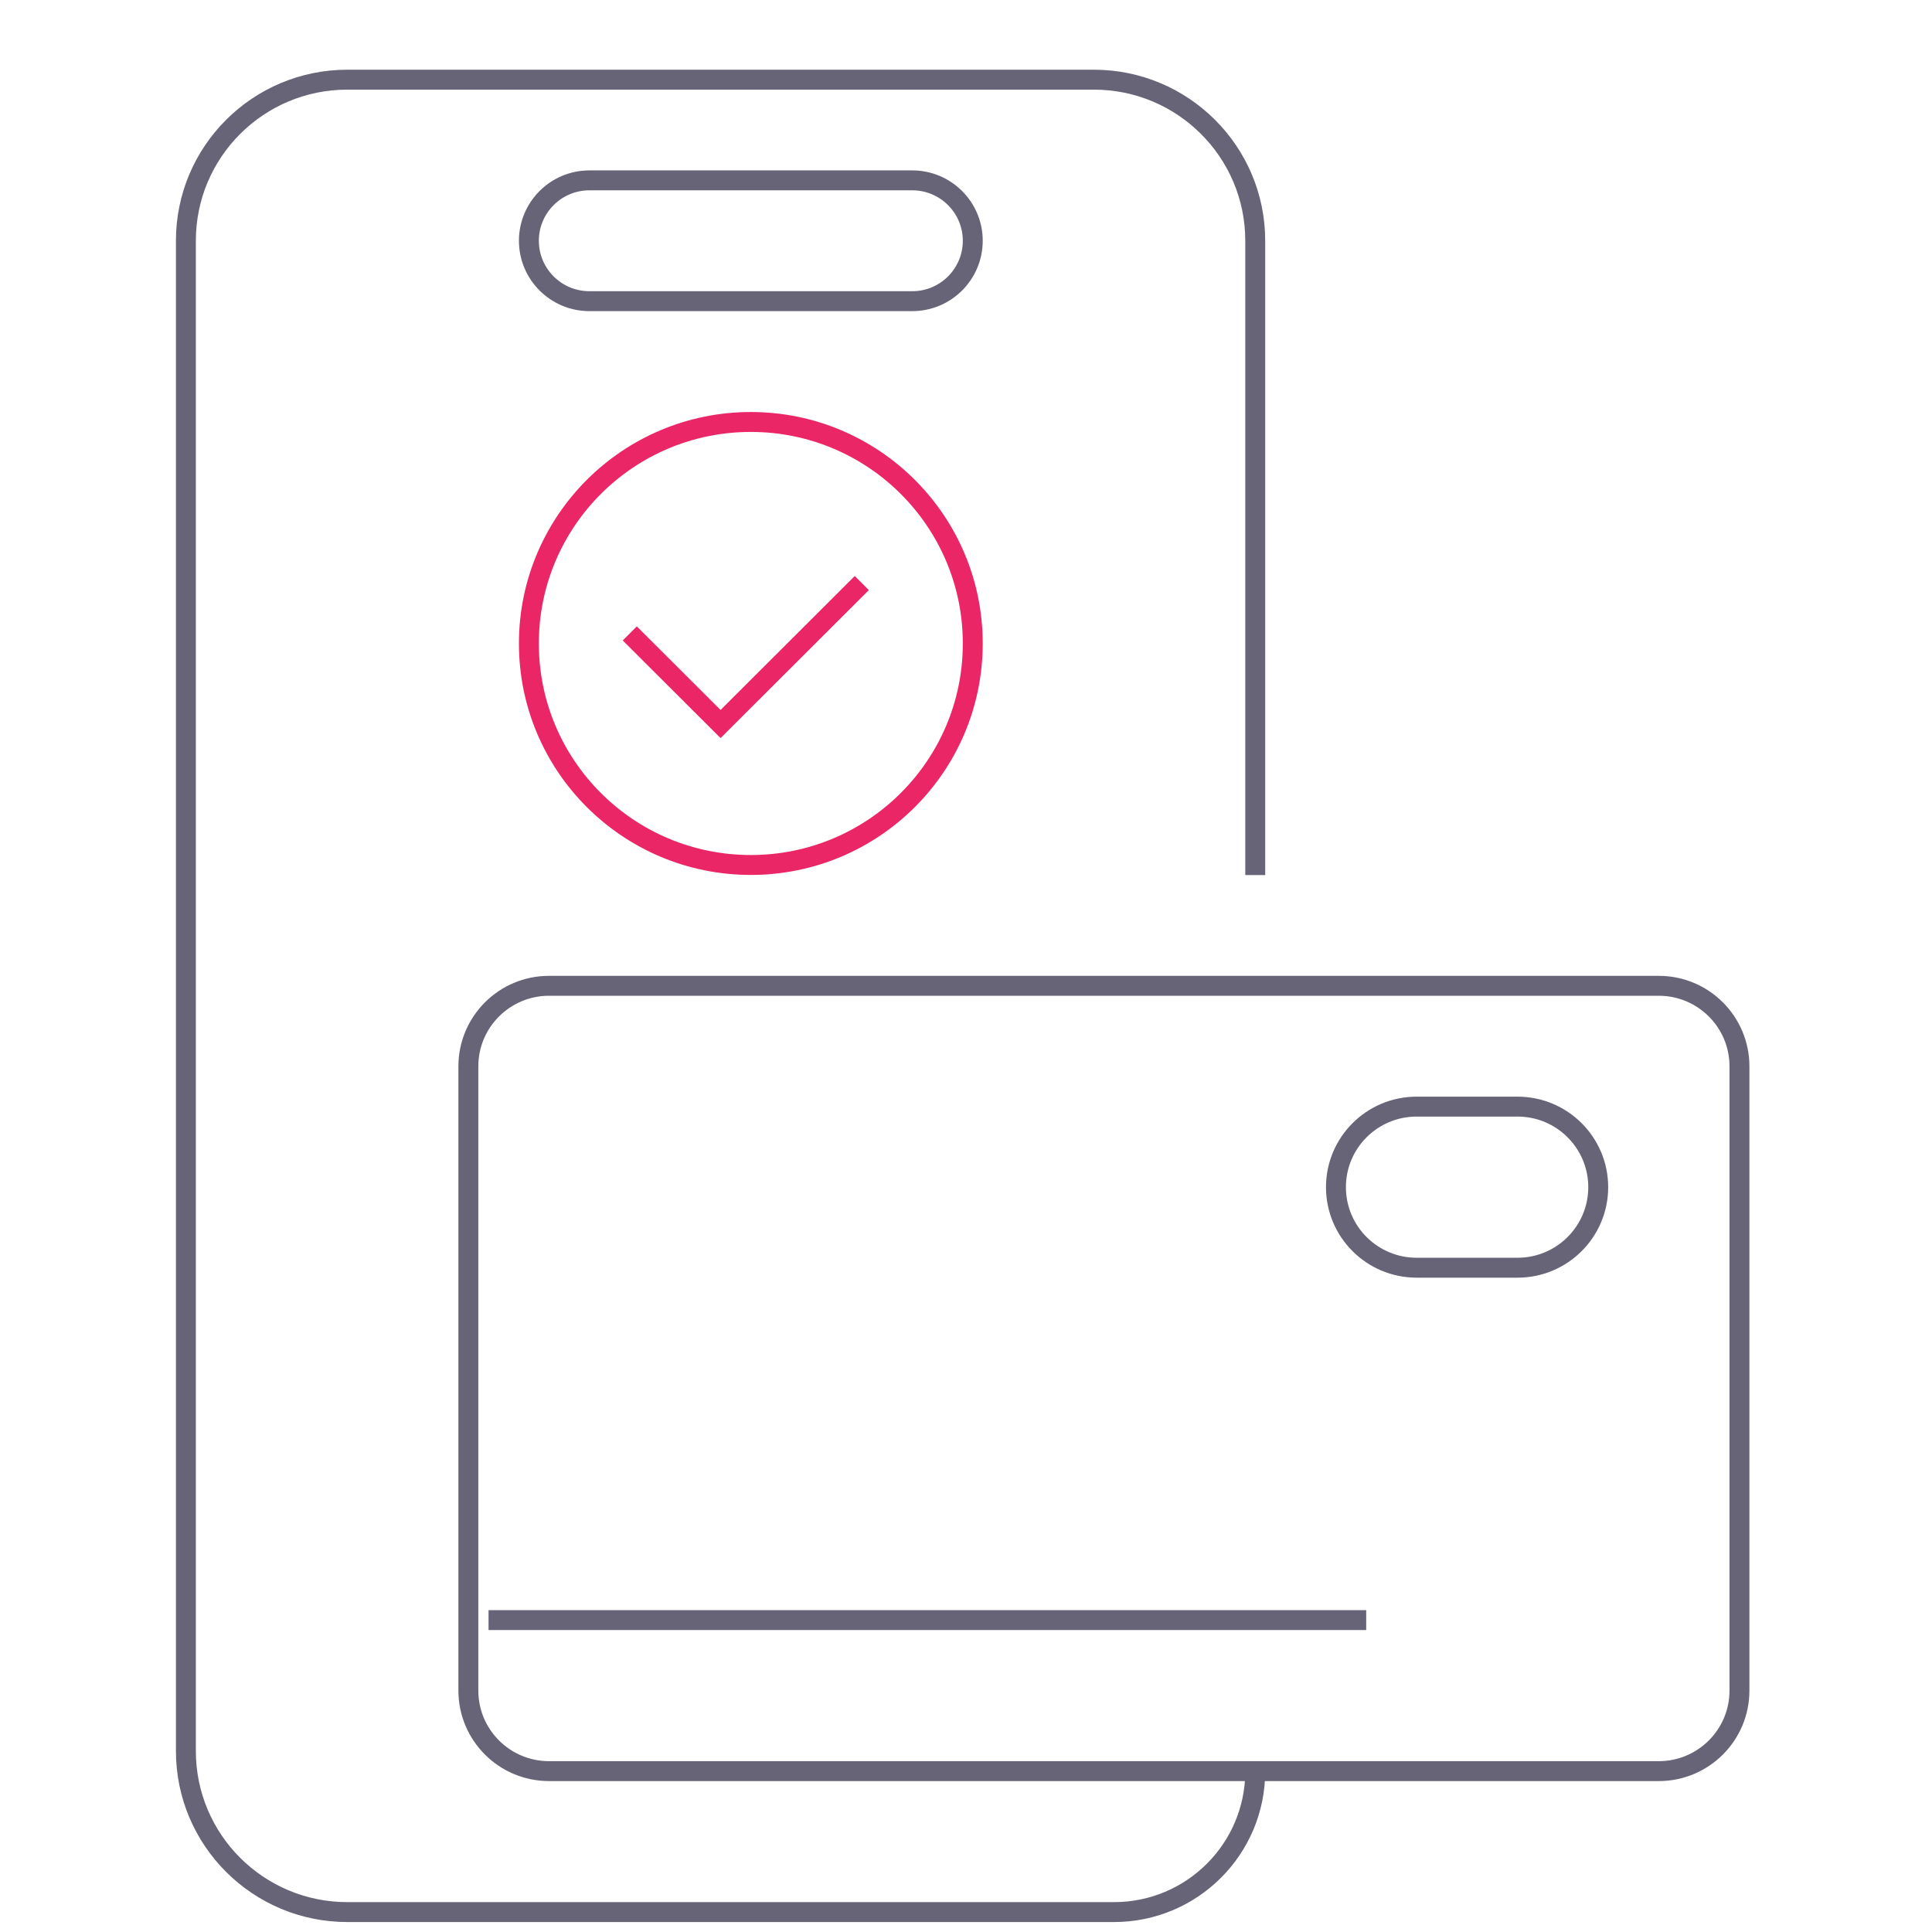
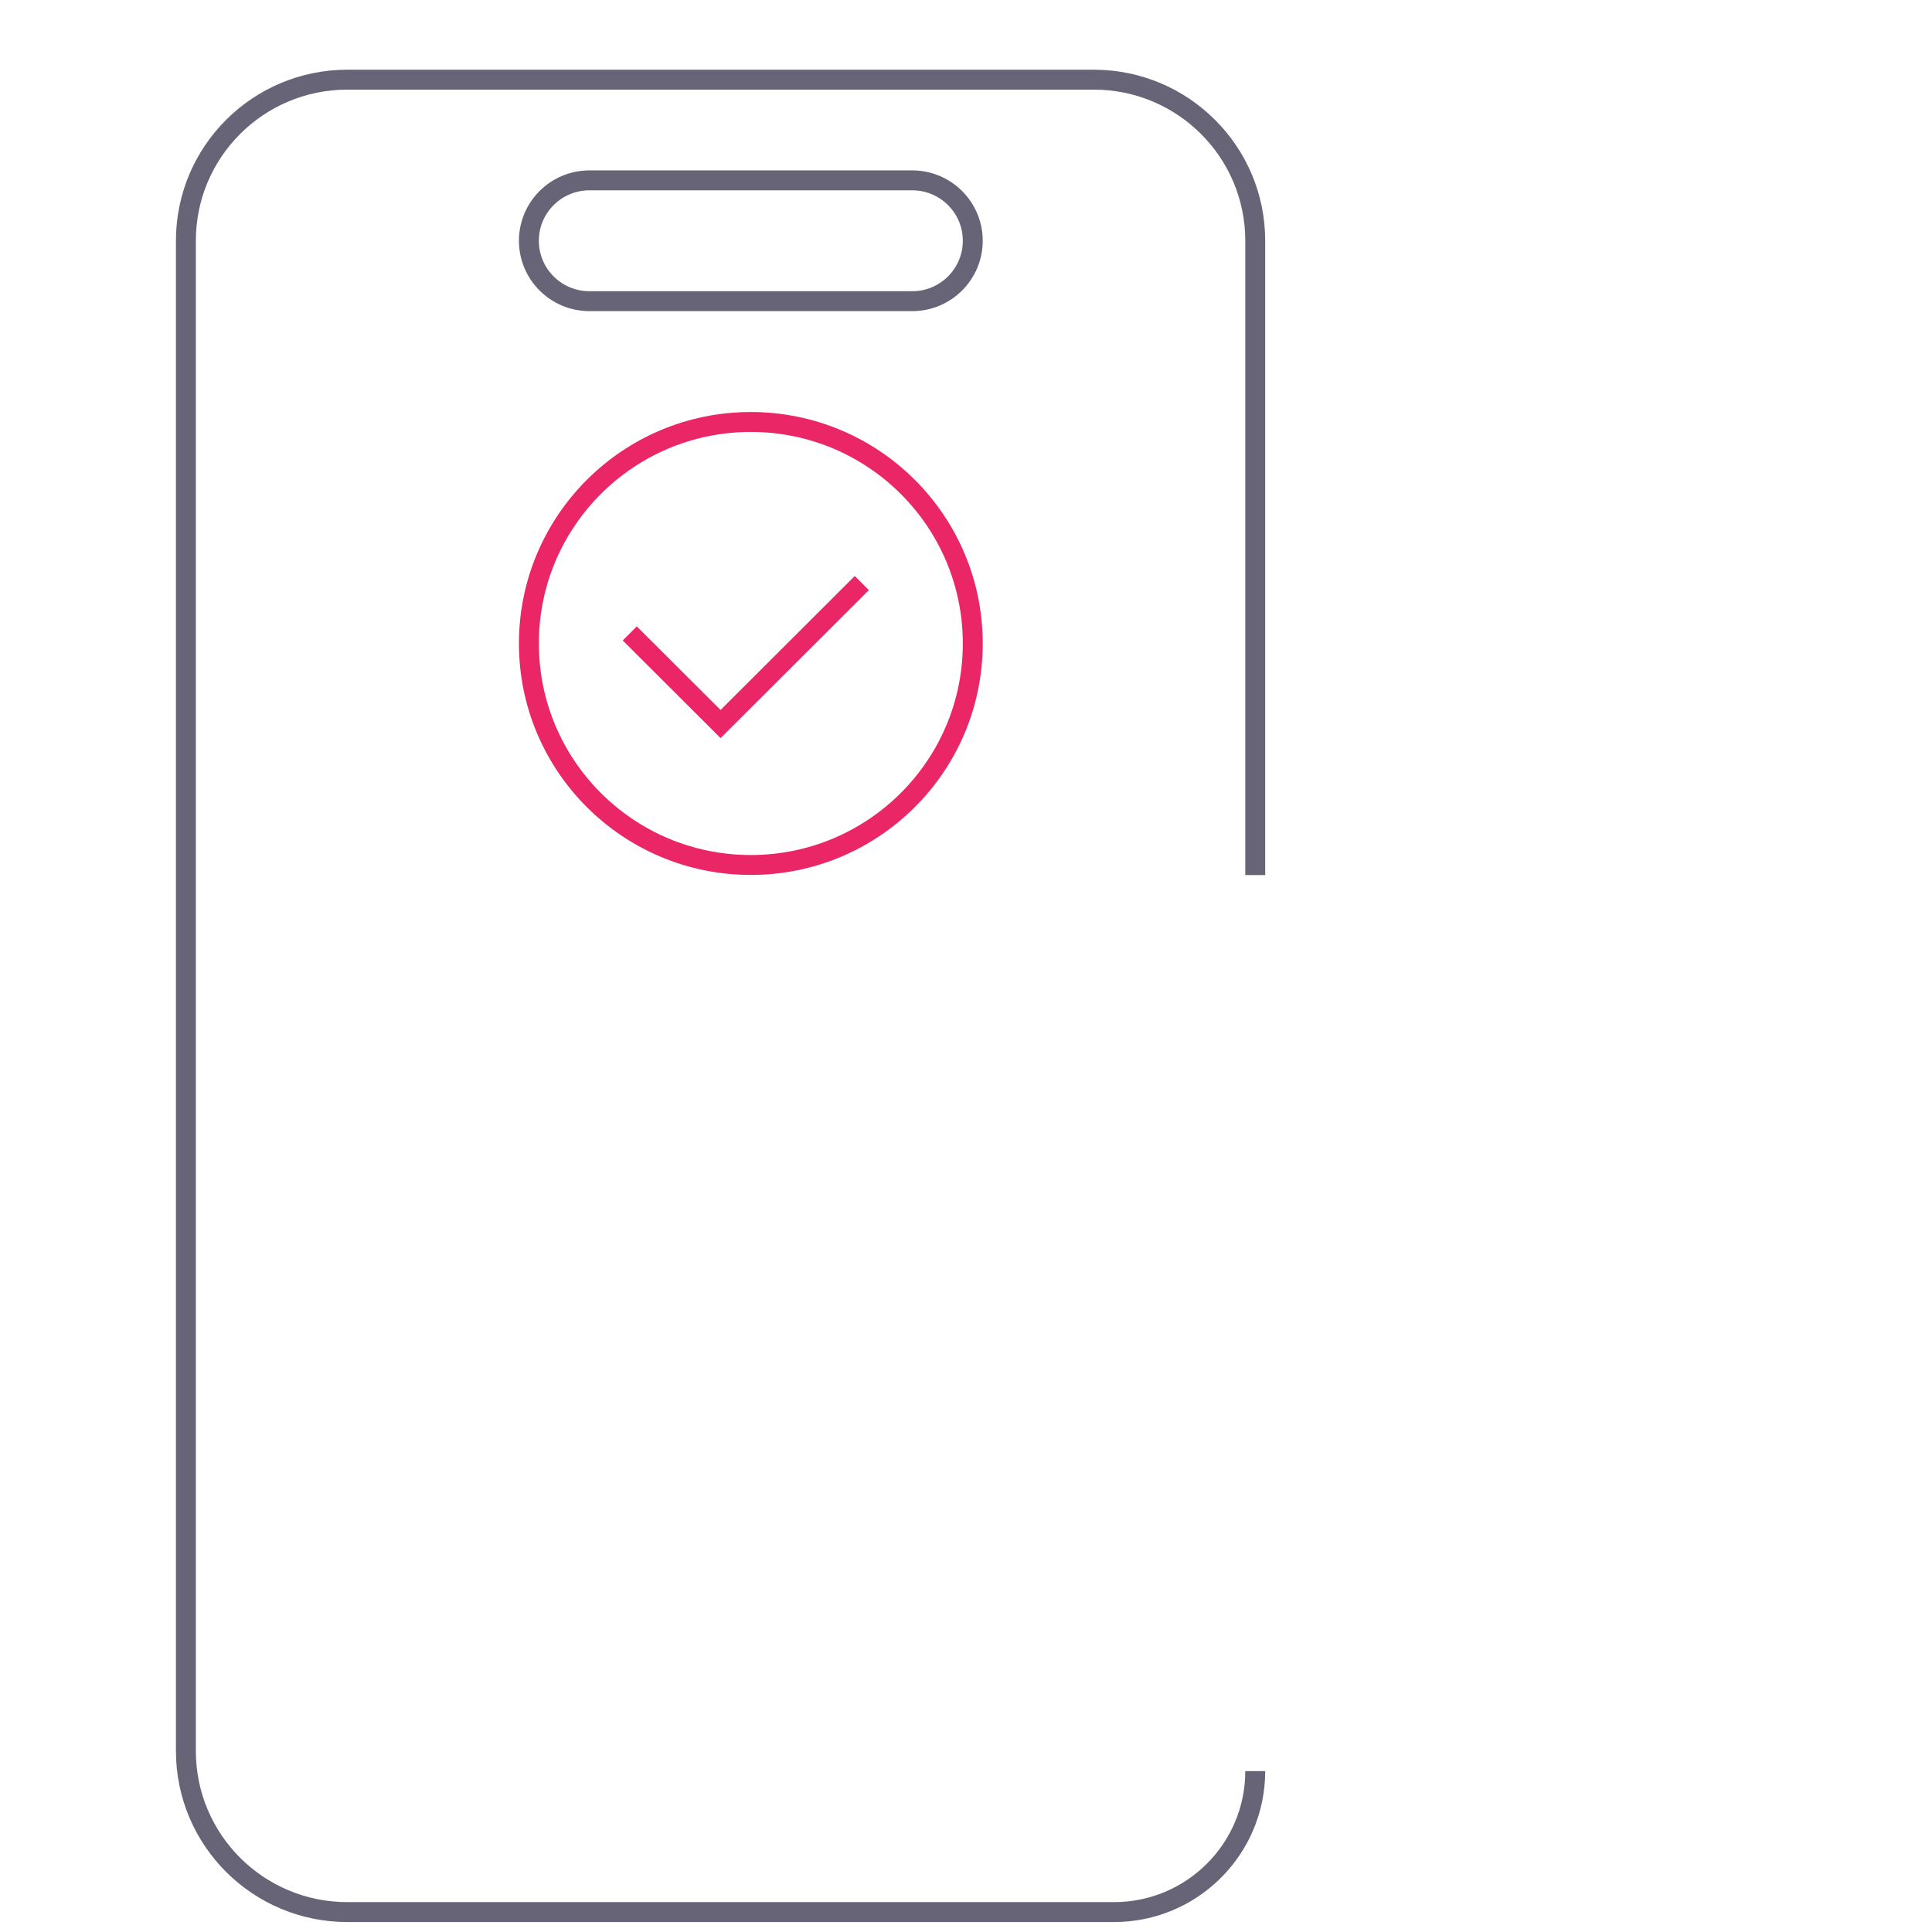
<svg xmlns="http://www.w3.org/2000/svg" width="97" height="97" viewBox="0 0 97 97" fill="none">
  <path d="M63.022 43.934V12.088C63.022 7.621 59.393 4 54.918 4H17.437C12.962 4 9.333 7.621 9.333 12.088V87.912C9.333 92.379 12.962 96 17.437 96H55.931C59.847 96 63.022 92.832 63.022 88.923M29.593 15.121H45.801C47.479 15.121 48.84 13.763 48.84 12.088C48.84 10.413 47.479 9.055 45.801 9.055H29.593C27.915 9.055 26.554 10.413 26.554 12.088C26.554 13.763 27.915 15.121 29.593 15.121Z" stroke="#676477" strokeWidth="2" strokeLinecap="round" strokeLinejoin="round" />
-   <path d="M24.528 81.34H68.593M27.567 88.923H83.281C85.519 88.923 87.333 87.112 87.333 84.879V53.538C87.333 51.305 85.519 49.494 83.281 49.494H27.567C25.329 49.494 23.515 51.305 23.515 53.538V84.879C23.515 87.112 25.329 88.923 27.567 88.923ZM71.126 63.648H76.191C78.428 63.648 80.242 61.837 80.242 59.604C80.242 57.371 78.428 55.56 76.191 55.56H71.126C68.888 55.56 67.074 57.371 67.074 59.604C67.074 61.837 68.888 63.648 71.126 63.648Z" stroke="#676477" strokeWidth="2" strokeLinecap="round" strokeLinejoin="round" />
  <path d="M31.619 31.802L36.178 36.351L43.268 29.274M48.84 32.307C48.84 38.449 43.851 43.428 37.697 43.428C31.543 43.428 26.554 38.449 26.554 32.307C26.554 26.166 31.543 21.186 37.697 21.186C43.851 21.186 48.84 26.166 48.84 32.307Z" stroke="#EA2667" strokeWidth="2" strokeLinecap="round" strokeLinejoin="round" />
</svg>